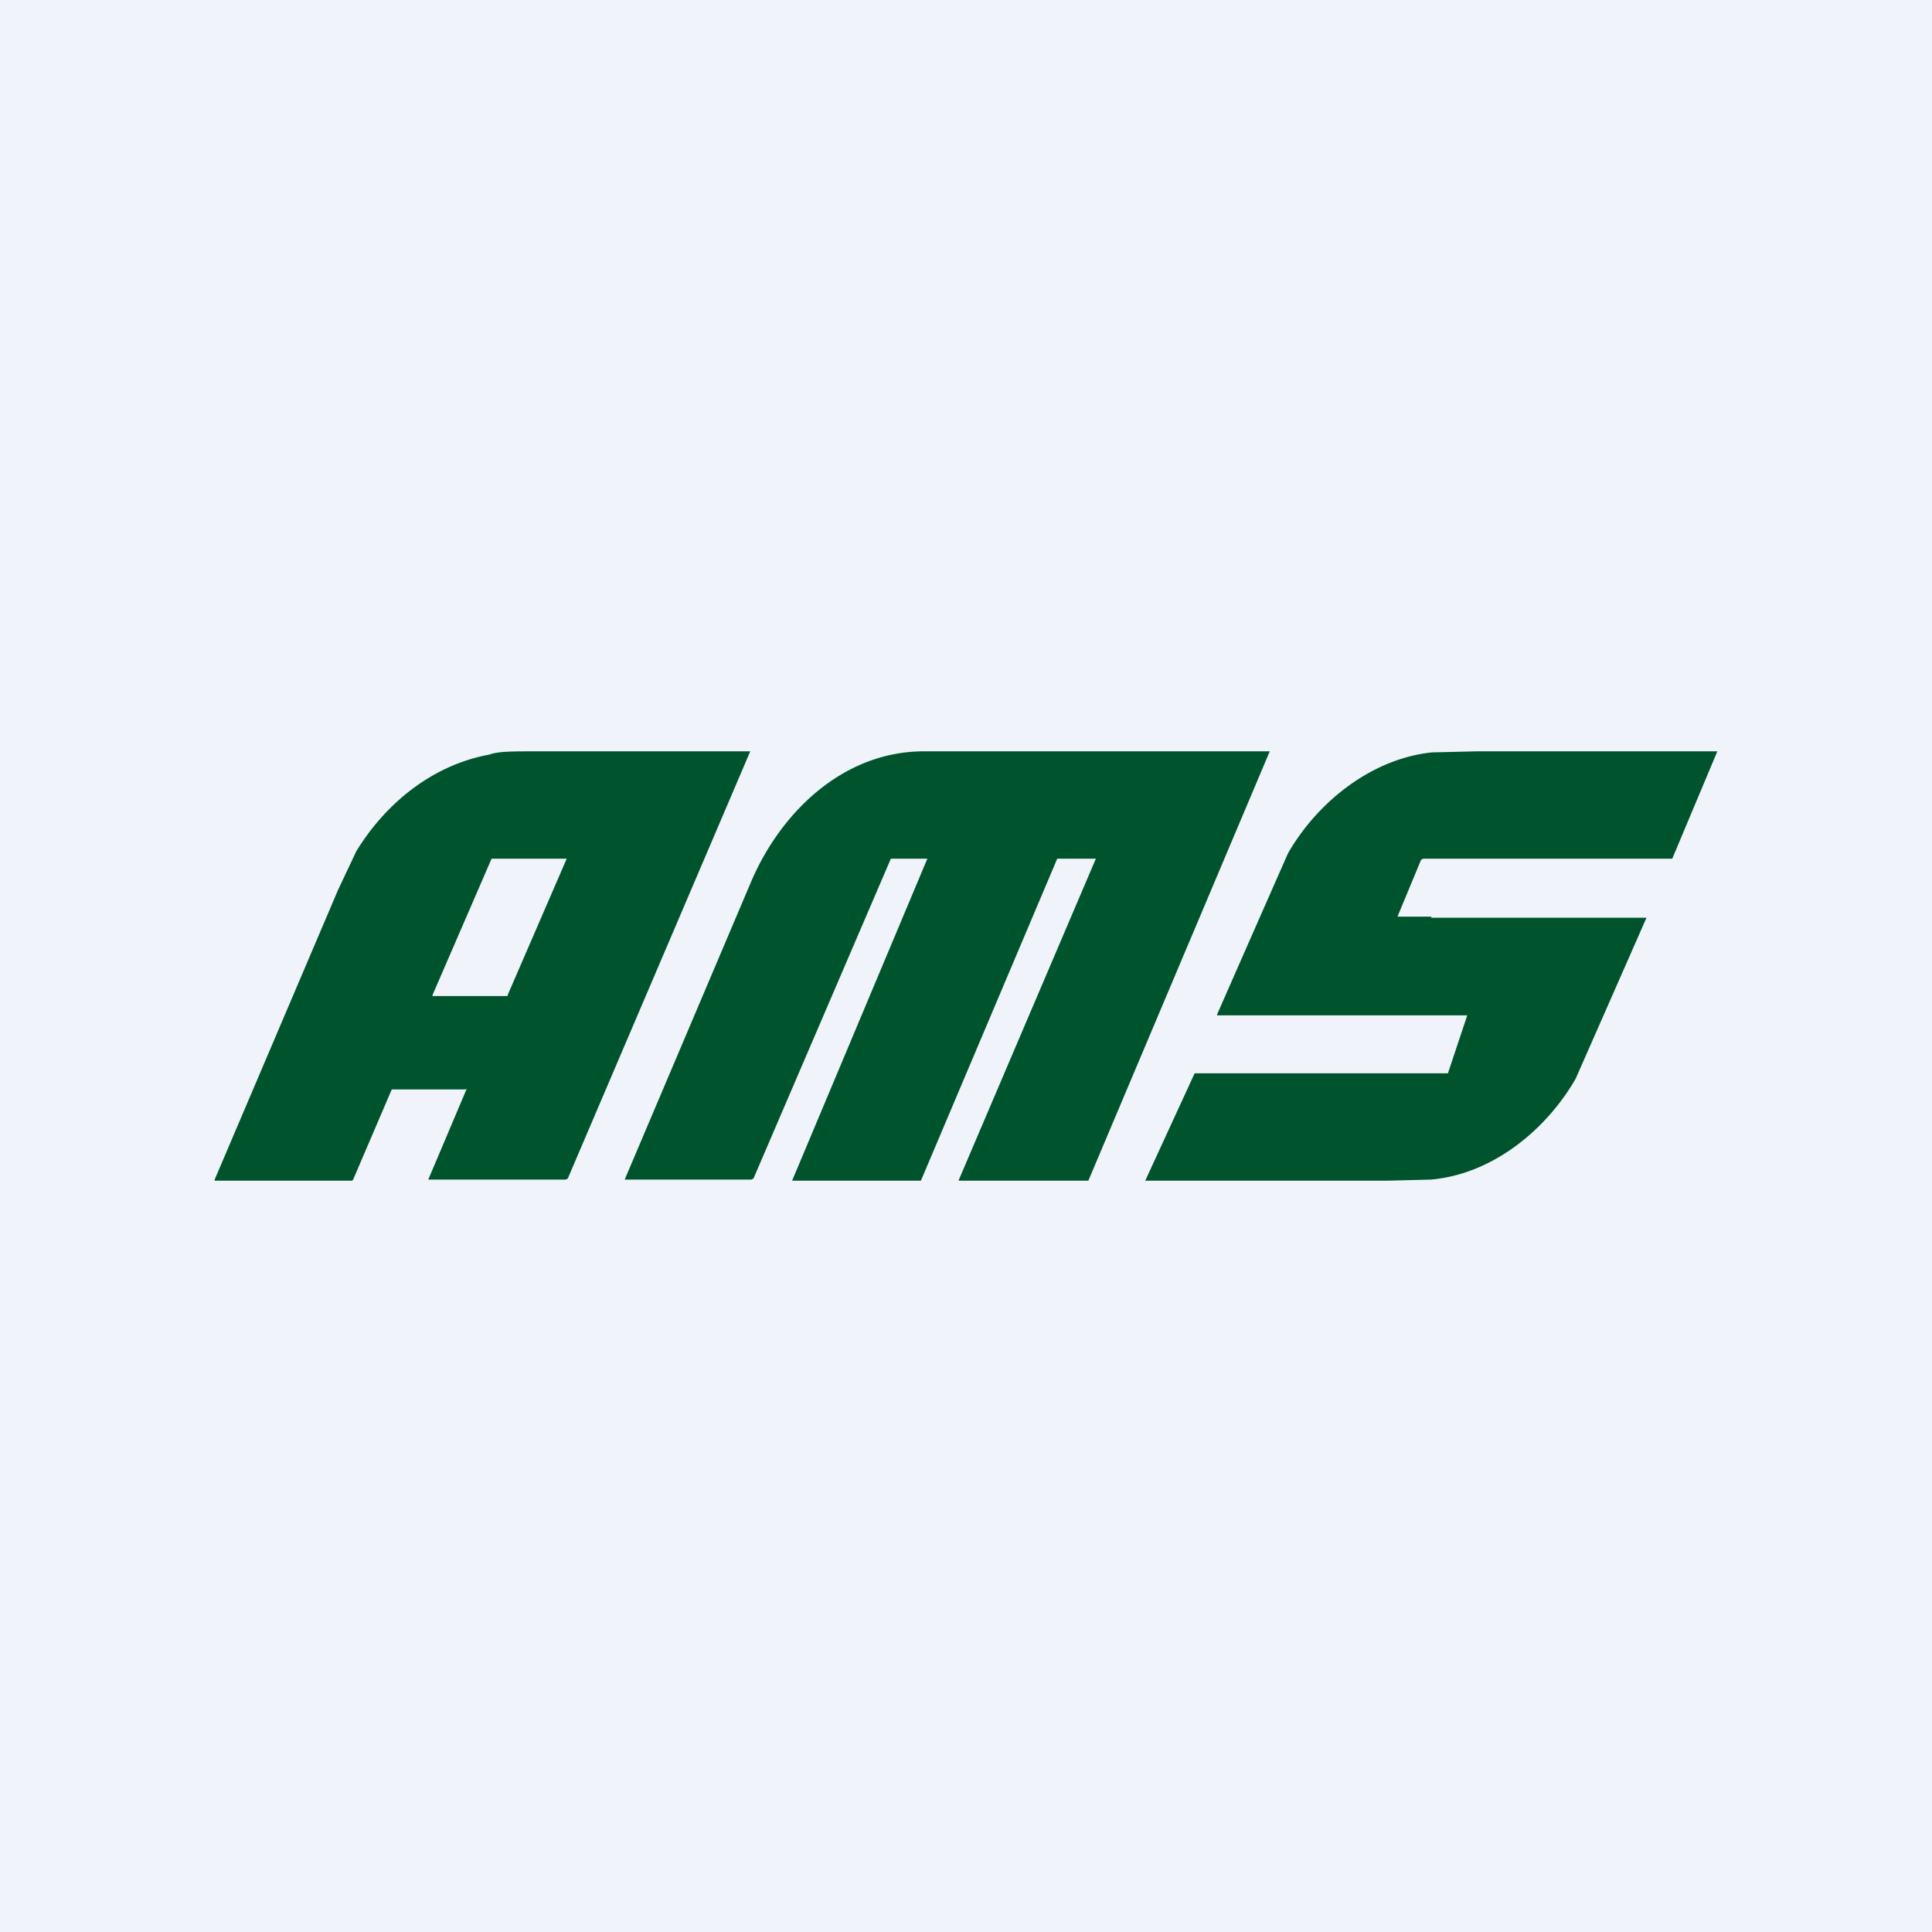
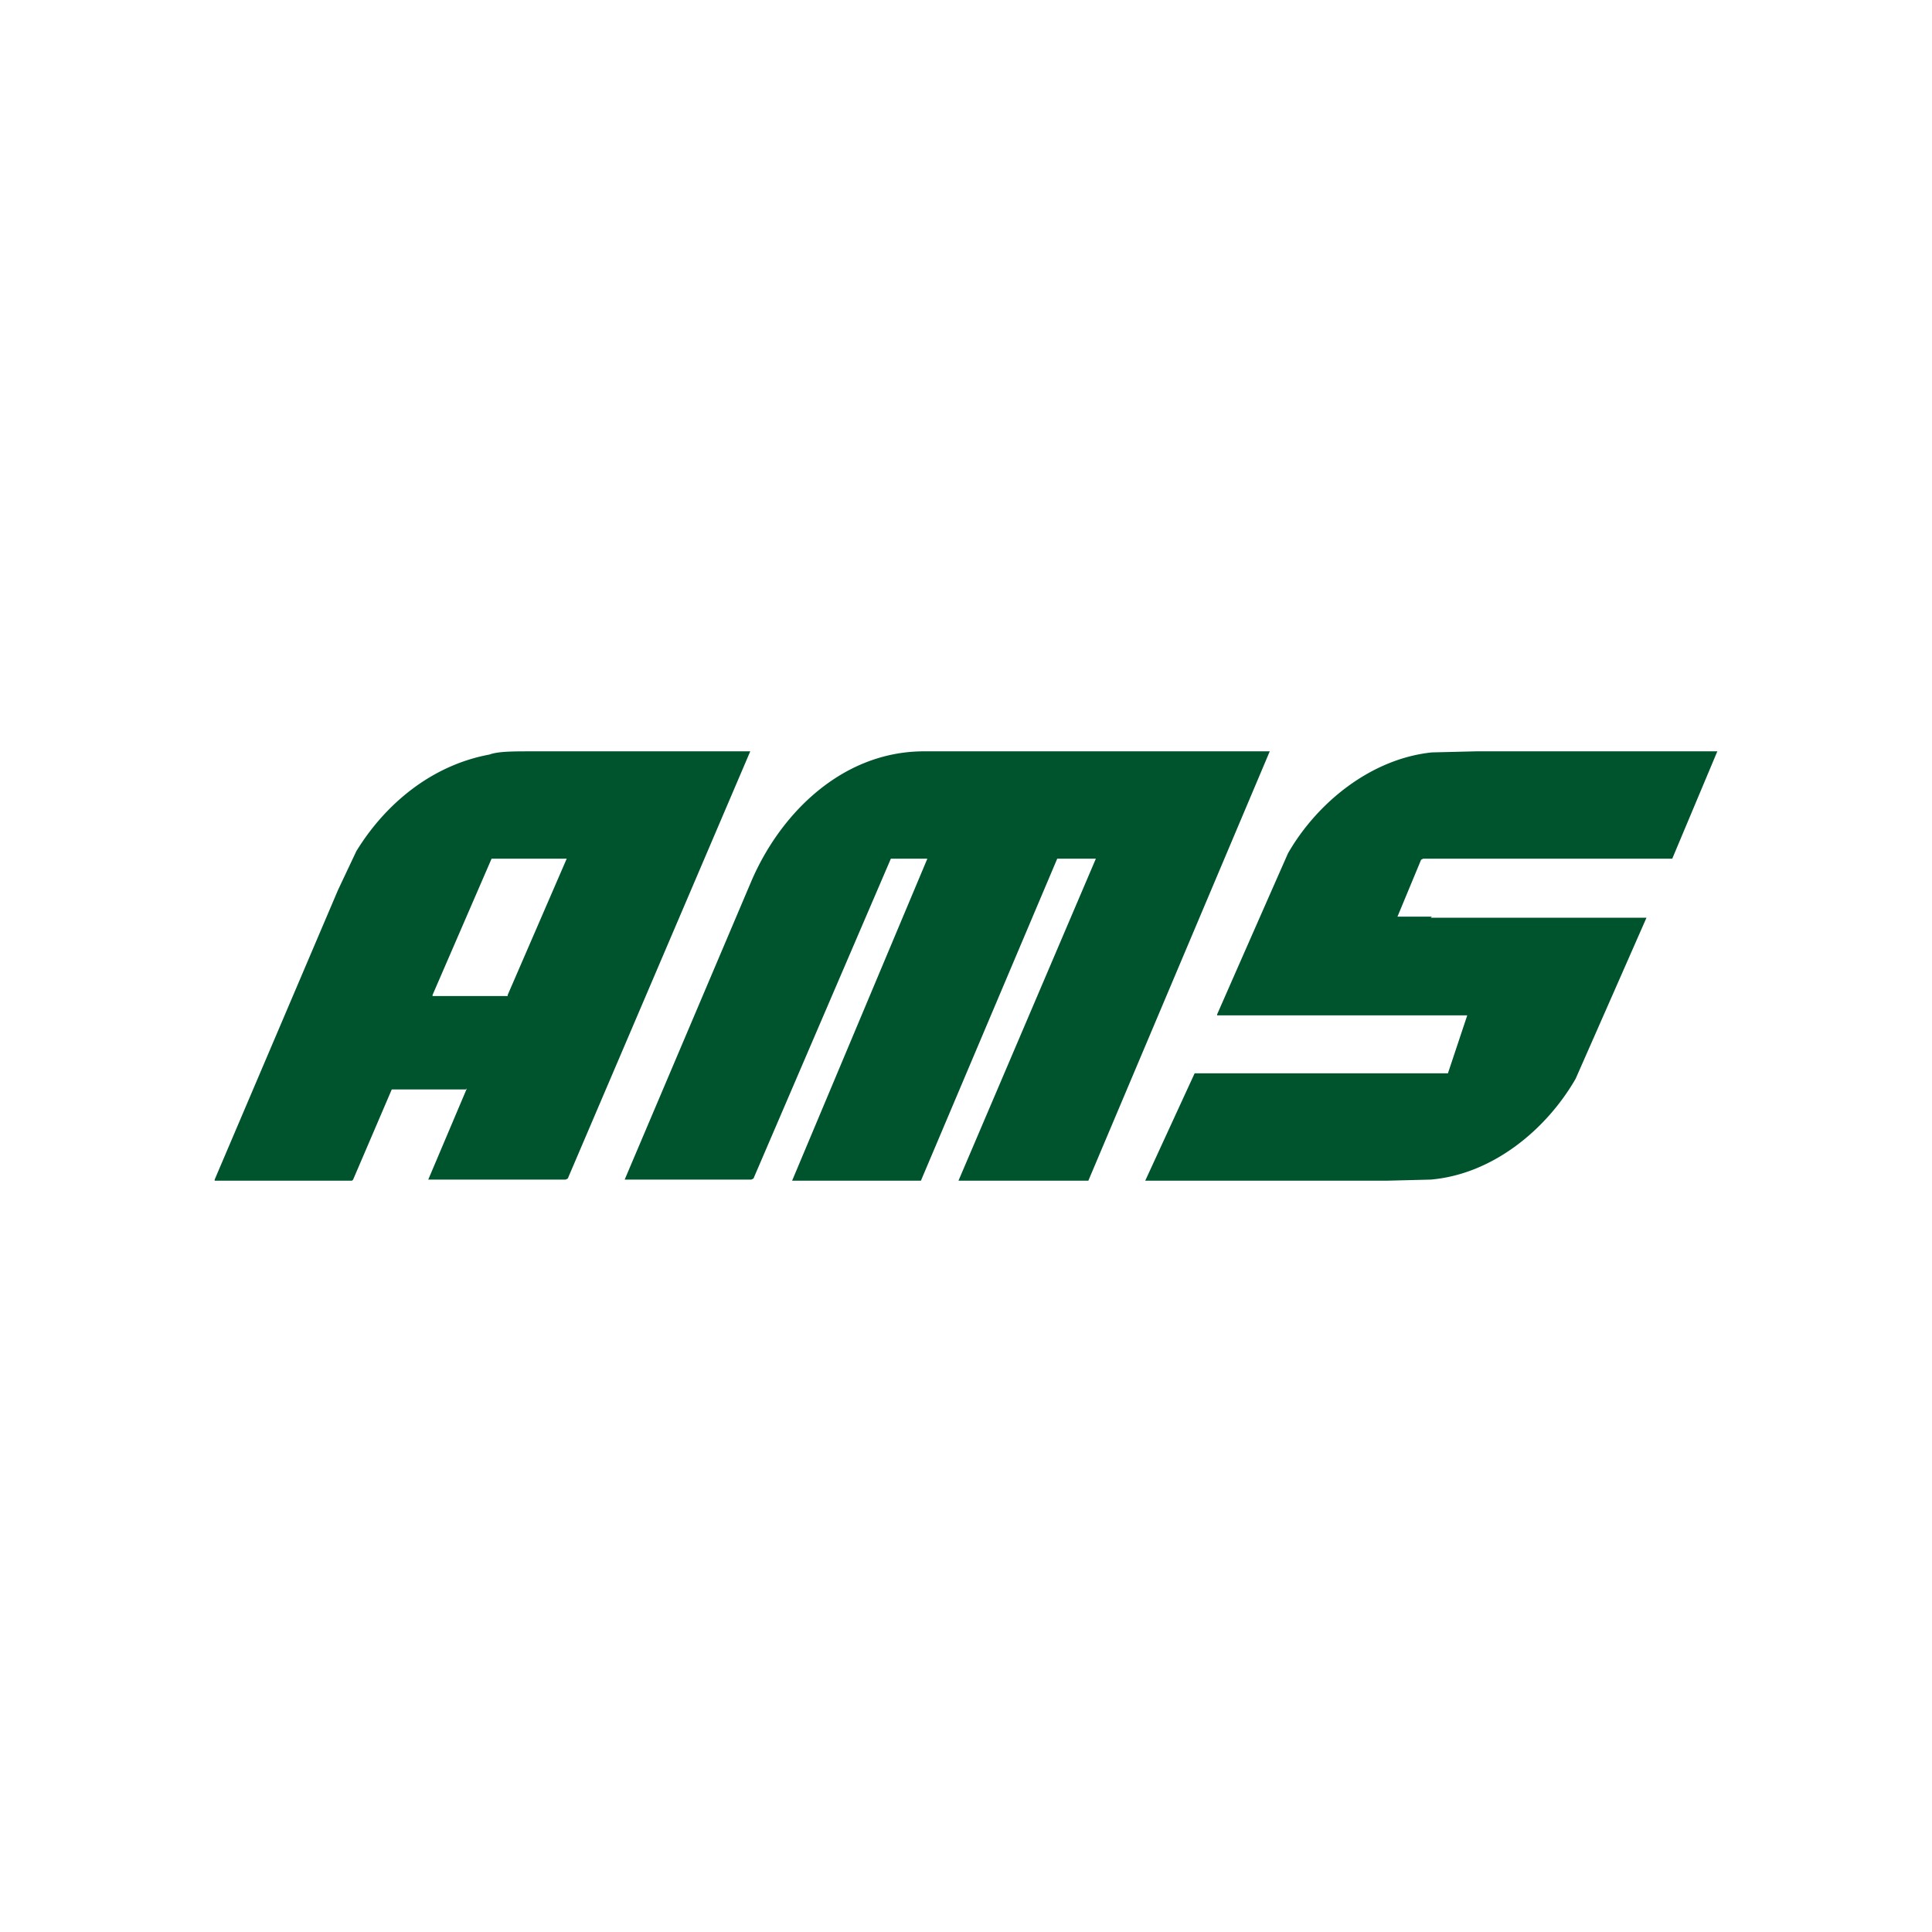
<svg xmlns="http://www.w3.org/2000/svg" width="18" height="18" viewBox="0 0 18 18">
-   <path fill="#F0F3FA" d="M0 0h18v18H0z" />
  <path d="M13.33 8.55h2.01a1390.54 1390.54 0 0 1-.66 1.5c-.27.47-.77.89-1.35.94l-.4.01h-2.26l.46-1H13.49l.18-.54h-2.33v-.01a1123.09 1123.09 0 0 1 .66-1.5c.27-.47.77-.88 1.34-.94l.41-.01H16s.01 0 0 0l-.42 1h-2.32l-.02.01-.22.53h.32ZM10.21 8H9.85L8.58 11V11h-1.2L8.64 8H8.3l-1.28 2.98-.02.01H5.82L7 8.21c.27-.63.84-1.2 1.59-1.21h.2L11.83 7l-1.69 4H8.93L10.21 8Zm-5.86 2.14-.36.85h1.28l.02-.01 1.7-3.98L6.97 7H4.96c-.18 0-.32 0-.4.03-.54.1-.97.46-1.24.9l-.17.36L2 10.99V11h1.28l.01-.01.36-.84h.69Zm.38-.86h-.7v-.01L4.58 8h.7l-.55 1.27Z" fill="#00542D" />
</svg>